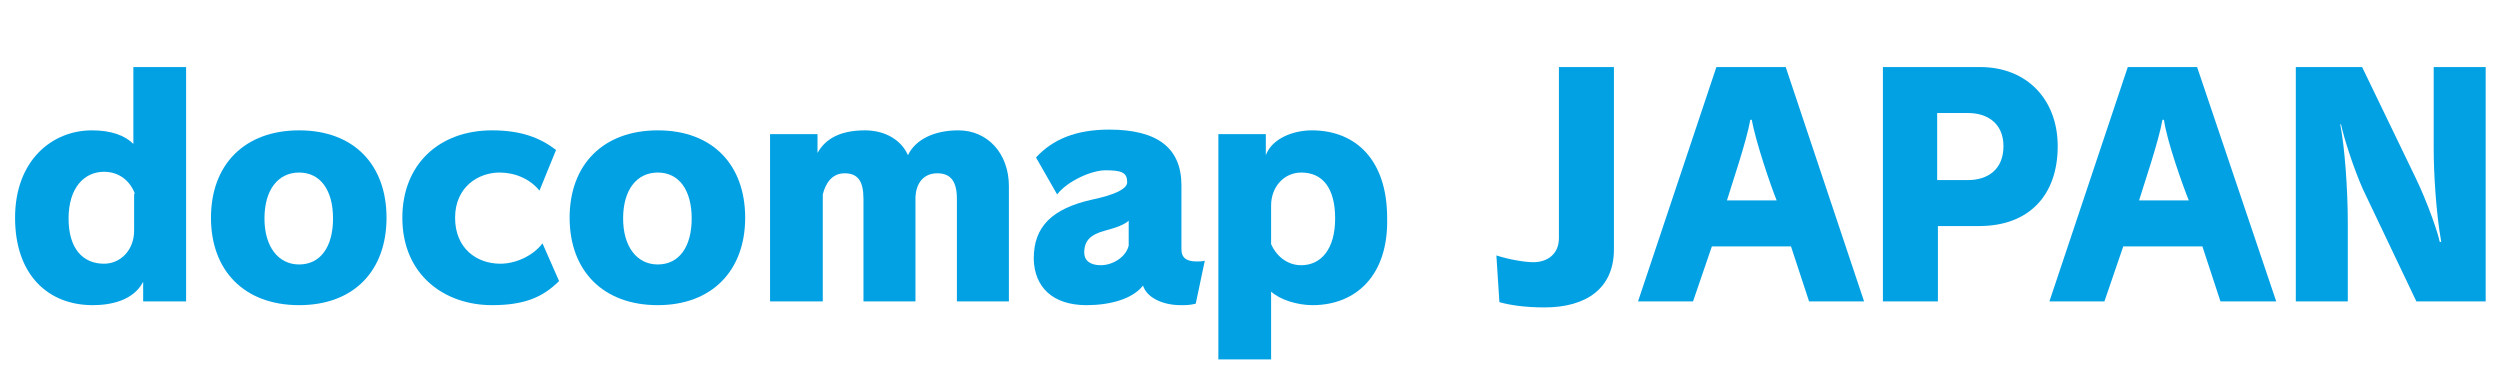
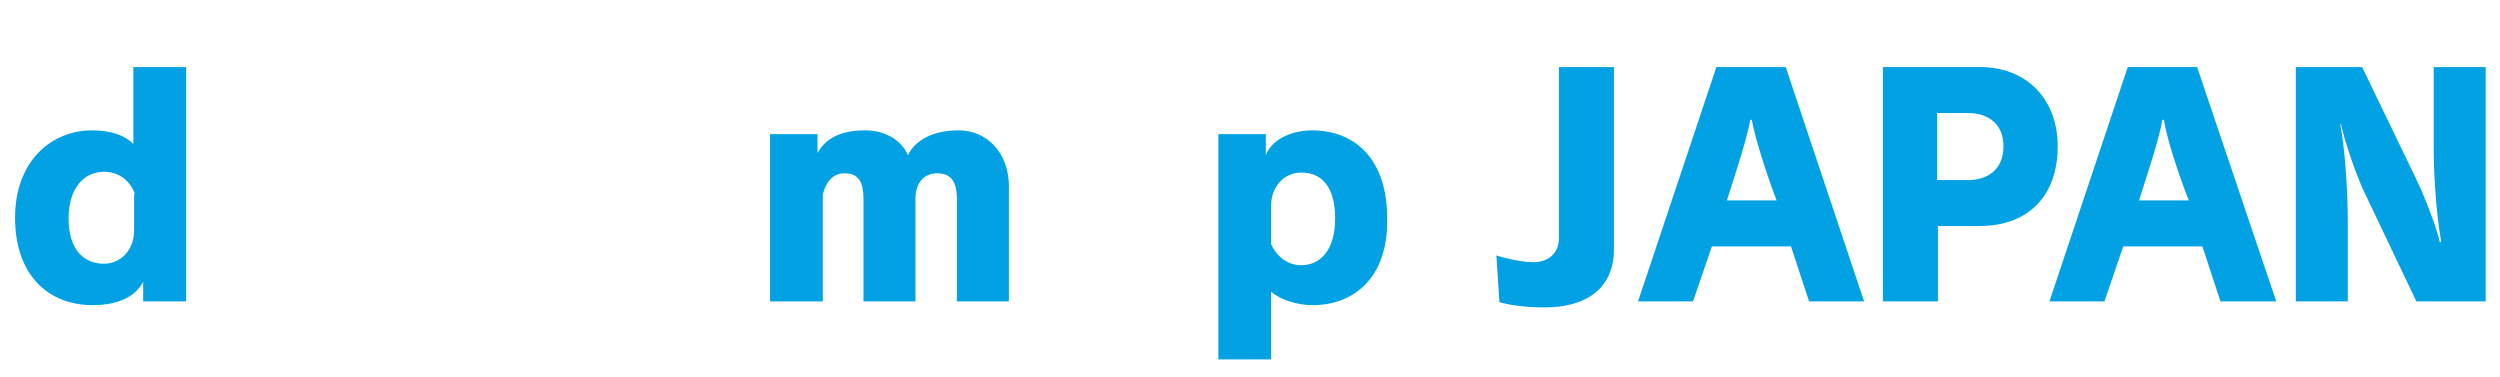
<svg xmlns="http://www.w3.org/2000/svg" version="1.1" id="Layer_1" x="0px" y="0px" viewBox="0 0 331.8 50" style="enable-background:new 0 0 331.8 50;" xml:space="preserve">
  <style type="text/css">
	.st0{fill:#02A1E4;}
</style>
  <g>
    <path class="st0" d="M19,40v-2.6c-1.3,2.5-4.3,3.1-6.7,3.1C6.4,40.5,2,36.5,2,28.9s4.9-11.6,10.2-11.6c2.6,0,4.4,0.7,5.5,1.8V8.9h7   V40H19z M17.9,25.7c-0.6-1.6-2-2.9-4.1-2.9c-2.6,0-4.7,2.1-4.7,6.2c0,4,1.9,6,4.7,6c2.2,0,4-1.8,4-4.4v-4.9H17.9z" />
-     <path class="st0" d="M39.7,40.5c-7.3,0-11.7-4.6-11.7-11.6c0-7.1,4.5-11.6,11.7-11.6c7.3,0,11.6,4.6,11.6,11.6   C51.3,35.9,47,40.5,39.7,40.5z M39.7,22.9c-2.8,0-4.6,2.3-4.6,6.1c0,3.7,1.8,6.1,4.6,6.1s4.5-2.3,4.5-6.1   C44.2,25.2,42.5,22.9,39.7,22.9z" />
-     <path class="st0" d="M65.3,40.5c-6.3,0-11.9-4-11.9-11.6c0-7.1,4.9-11.6,11.9-11.6c3.9,0,6.4,1,8.5,2.6l-2.2,5.4   c-1.3-1.6-3.3-2.4-5.3-2.4c-2.8,0-5.9,1.9-5.9,6s2.9,6.1,6,6.1c2,0,4.3-1,5.6-2.7l2.2,5C72,39.5,69.5,40.5,65.3,40.5z" />
-     <path class="st0" d="M87.3,40.5c-7.3,0-11.7-4.6-11.7-11.6c0-7.1,4.5-11.6,11.7-11.6c7.3,0,11.6,4.6,11.6,11.6S94.5,40.5,87.3,40.5   z M87.3,22.9c-2.8,0-4.6,2.3-4.6,6.1c0,3.7,1.8,6.1,4.6,6.1c2.8,0,4.5-2.3,4.5-6.1C91.8,25.2,90.1,22.9,87.3,22.9z" />
    <path class="st0" d="M127,40V26.4c0-2.3-0.8-3.4-2.6-3.4c-1.9,0-2.8,1.4-2.9,3.1V40h-6.9V26.4c0-2.3-0.7-3.4-2.5-3.4   c-1.6,0-2.5,1.2-2.9,2.8V40h-7V17.8h6.3v2.5c1-1.8,2.9-3,6.3-3c2.8,0,4.9,1.4,5.7,3.3c1-2.1,3.5-3.3,6.7-3.3c3.9,0,6.7,3.1,6.7,7.4   V40H127z" />
-     <path class="st0" d="M158.7,40.3c-0.7,0.2-1.4,0.2-2,0.2c-2.4,0-4.5-1-5-2.6c-1.4,1.8-4.4,2.6-7.5,2.6c-4.5,0-6.9-2.4-7-6.1v-0.1   c0-4.2,2.4-6.6,7.7-7.8c2.9-0.6,4.7-1.4,4.7-2.3c0-1.3-0.7-1.6-2.9-1.6c-1.8,0-5,1.4-6.4,3.2l-2.8-4.9c2.2-2.4,5.3-3.7,9.7-3.7   c6.5,0,9.6,2.5,9.6,7.4v8.5c0,1.2,0.8,1.6,2,1.6c0.4,0,0.7,0,1.1-0.1L158.7,40.3z M149.9,29.2c-0.6,0.6-1.7,1-3.2,1.4   c-1.9,0.5-2.8,1.3-2.8,2.9c0,1.1,0.8,1.7,2.2,1.7c1.5,0,3.3-1,3.7-2.6v-3.4H149.9z" />
    <path class="st0" d="M174.2,40.5c-2,0-4.3-0.7-5.5-1.8v9h-7V17.8h6.3v2.8c0.8-2.2,3.6-3.3,6.1-3.3c5.9,0,10,4,10,11.6   C184.3,36.5,180,40.5,174.2,40.5z M172.7,22.9c-2.2,0-4,1.8-4,4.4v5.1c0.6,1.4,2,2.8,4,2.8c2.6,0,4.5-2.1,4.5-6.2   S175.5,22.9,172.7,22.9z" />
    <path class="st0" d="M205,40.8c-2.6,0-4.6-0.3-6-0.7l-0.4-6.2c1.5,0.5,3.7,0.9,4.9,0.9c1.9,0,3.4-1.1,3.4-3.2V8.9h7.3v24.2   C214.2,38.3,210.5,40.8,205,40.8z" />
    <path class="st0" d="M240.1,40l-2.4-7.3h-10.5l-2.5,7.3h-7.3l10.4-31.1h9.2L247.4,40H240.1z M232.5,15.9h-0.2   c-0.5,2.9-2.6,9-3.1,10.7h6.6C235.1,24.9,233,18.8,232.5,15.9z" />
    <path class="st0" d="M262.7,30h-5.5v10h-7.3V8.9h12.9c6.3,0,10.3,4.4,10.3,10.5C273.1,26,269.2,30,262.7,30z M261.2,15h-4.1v8.9   h4.1c2.6,0,4.7-1.4,4.7-4.5C265.9,16.4,263.8,15,261.2,15z" />
    <path class="st0" d="M294.7,40l-2.4-7.3h-10.5l-2.5,7.3H272l10.4-31.1h9.2L302.1,40H294.7z M287.2,15.9H287   c-0.5,2.9-2.6,9-3.1,10.7h6.6C289.8,24.9,287.6,18.8,287.2,15.9z" />
    <path class="st0" d="M320.7,40l-7.1-14.9c-1.2-2.7-2.5-6.7-2.9-8.6h-0.1c0.6,3.1,1,8.6,1,13.2V40h-6.9V8.9h8.8l7.1,14.7   c1.6,3.3,3,7.4,3.2,8.5h0.2c-0.7-3.9-1-9.2-1-12.4V8.9h6.9V40H320.7z" />
  </g>
</svg>